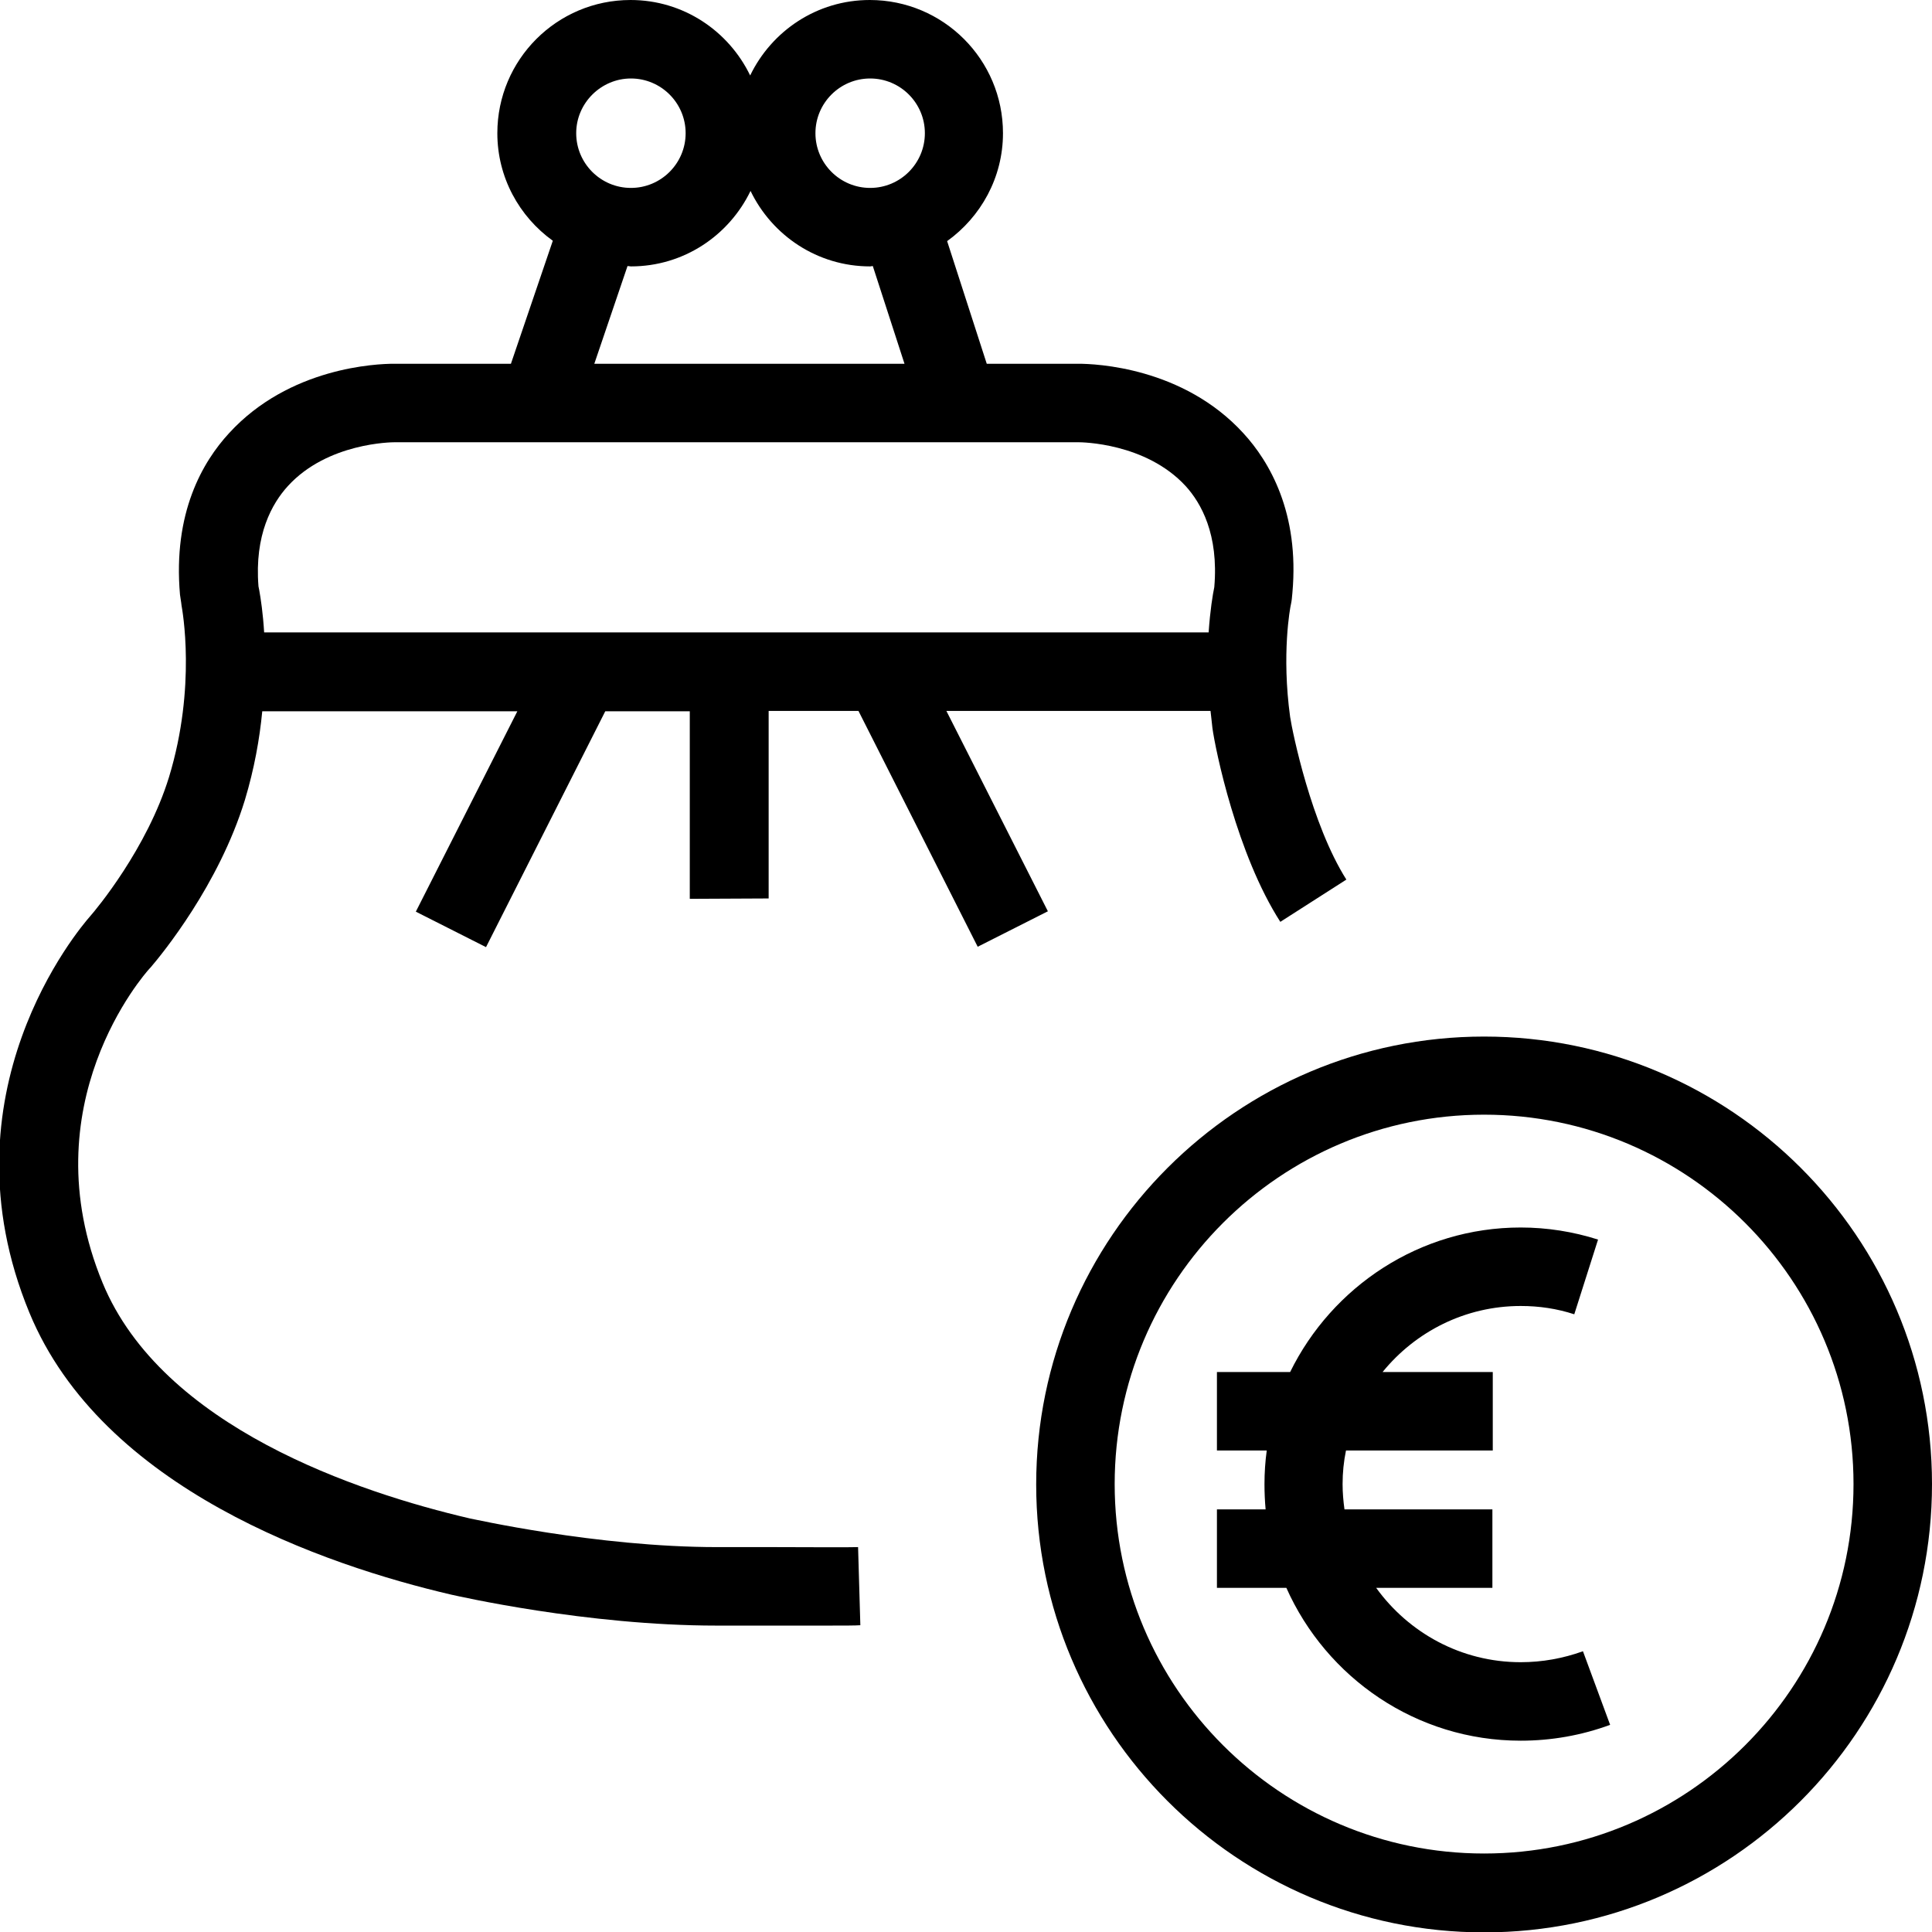
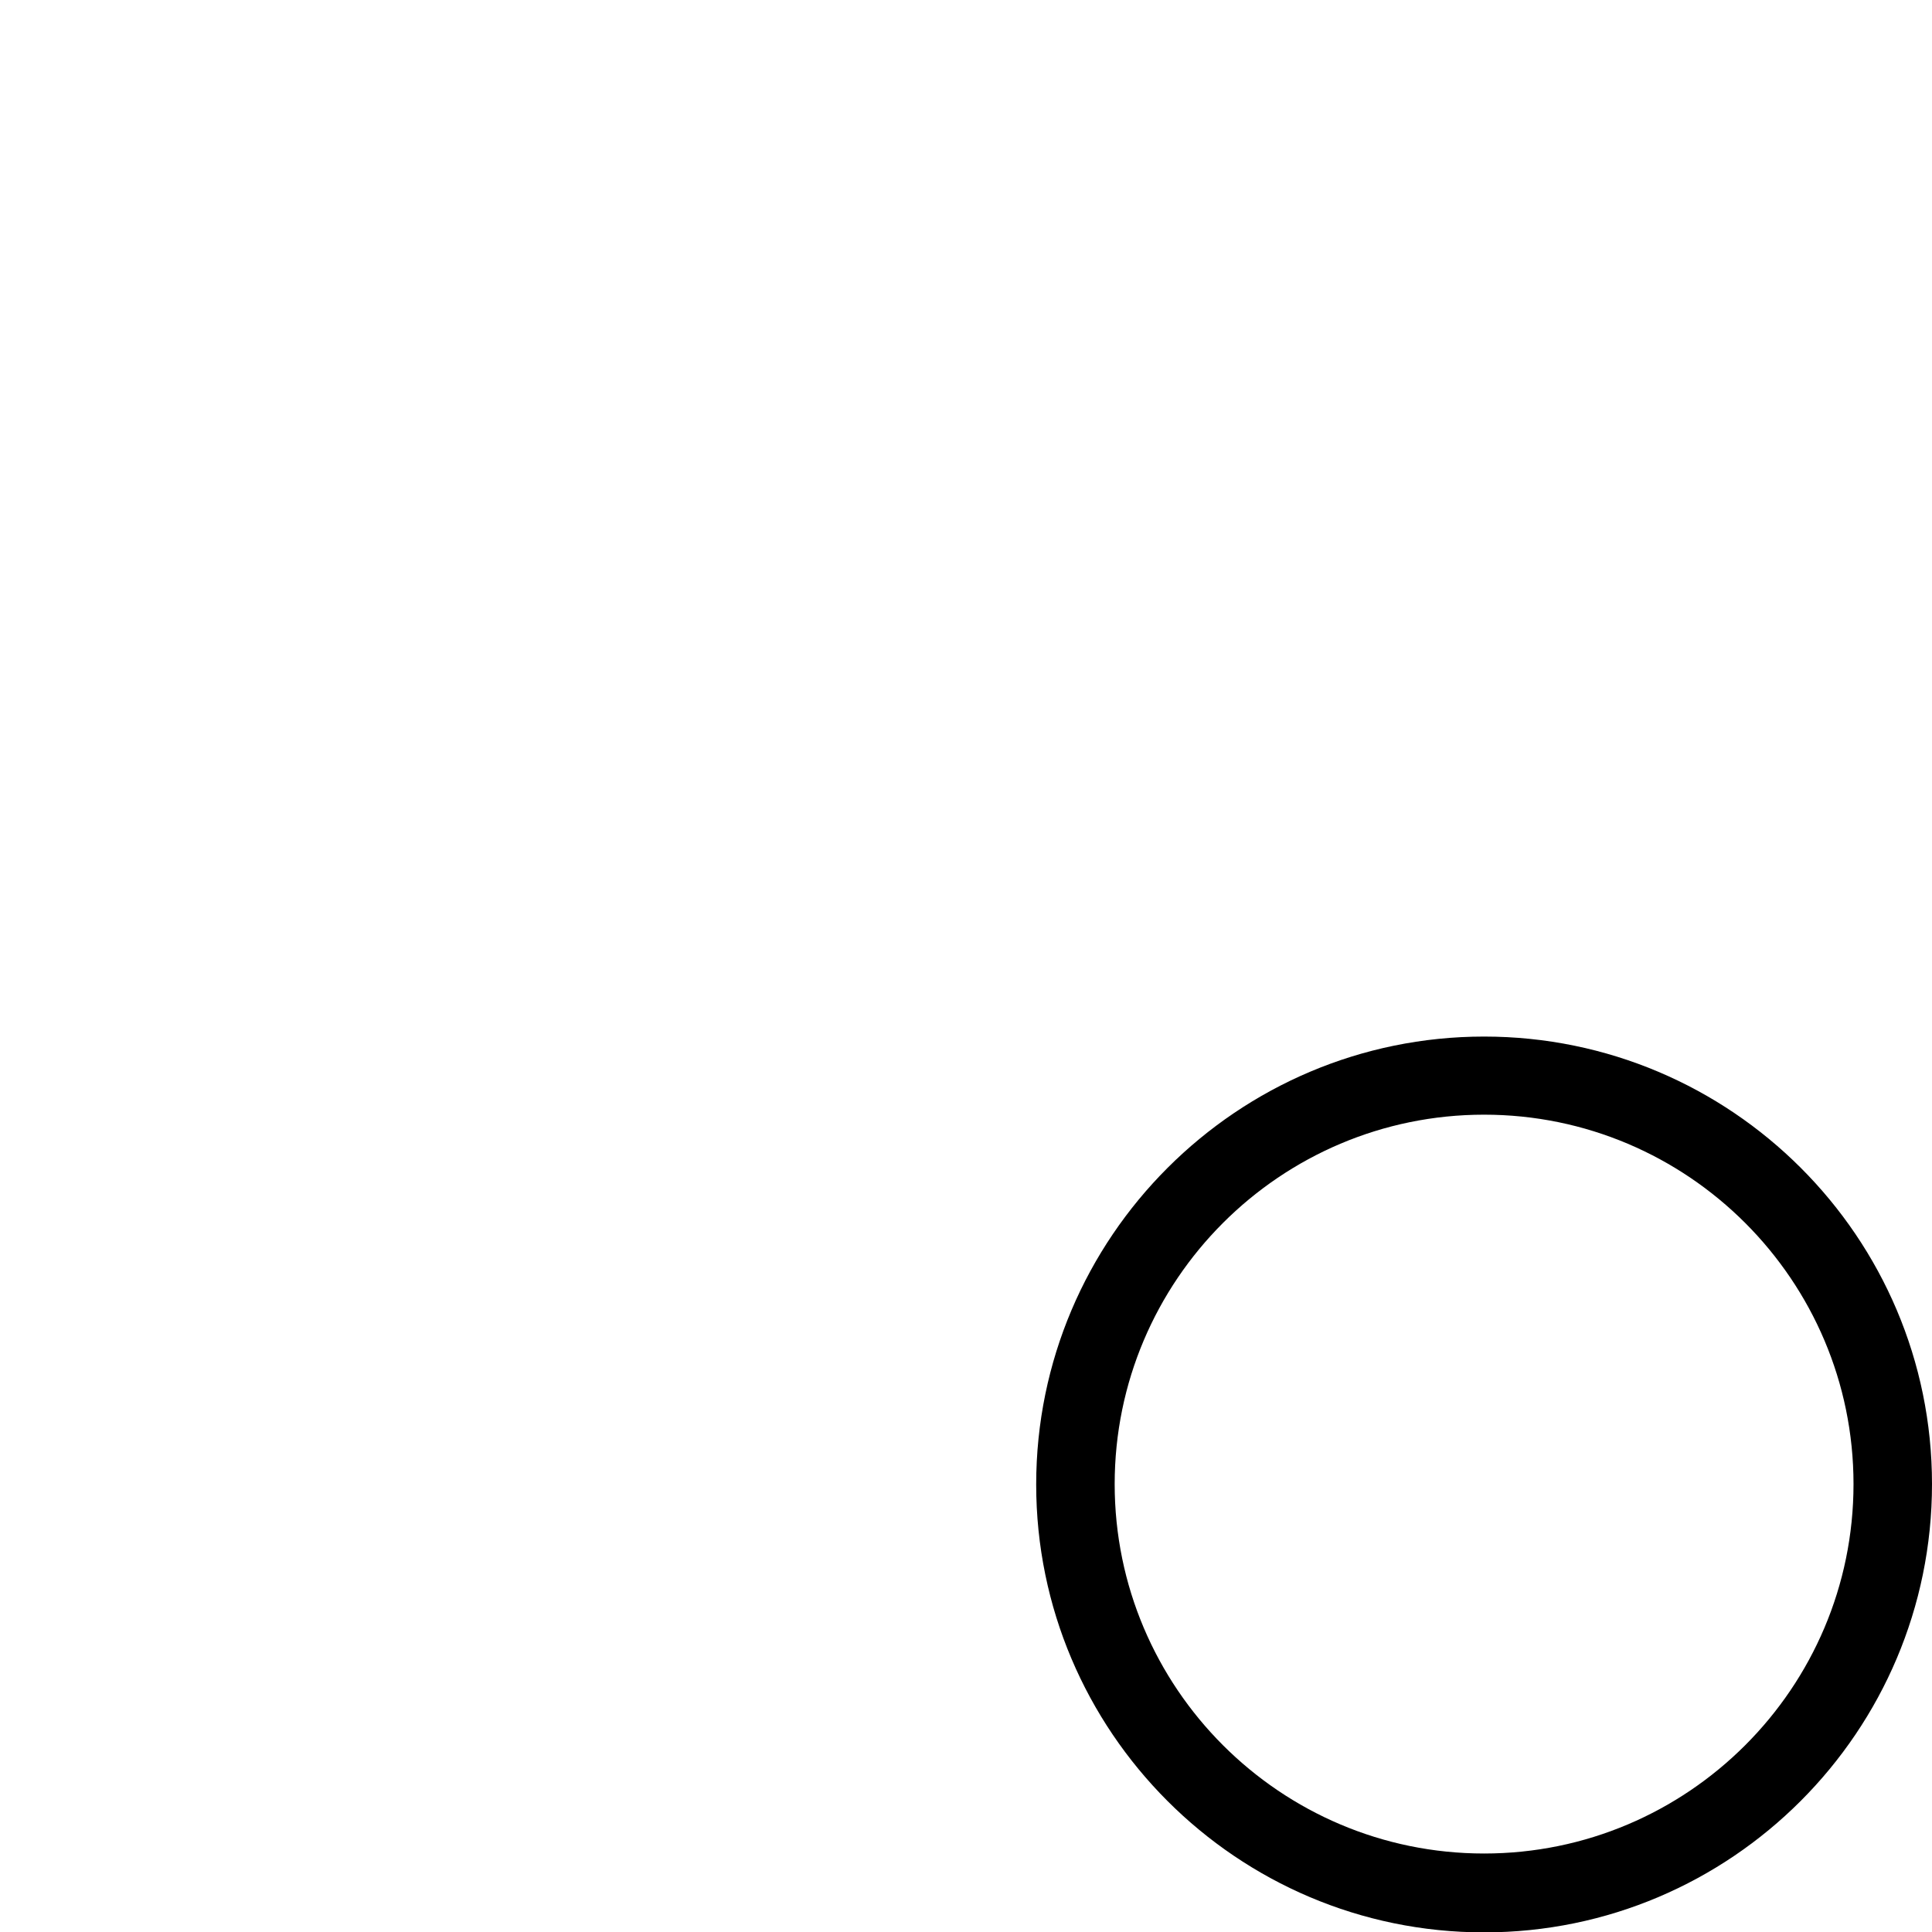
<svg xmlns="http://www.w3.org/2000/svg" viewBox="-224 -224 512 512" focusable="false">
  <g>
-     <path d="M-20.3 14.1v-49.7H3.5l31.6 62.5 18.6-9.4-26.9-53.1h70c.2 1.5.3 2.9.5 4.5.8 5.9 6.5 33.5 18 51.4l17.5-11.2C123.5-5.6 118.5-30 117.9-34c-2.3-16.7 0-29 .2-29.8.2-.9.3-1.8.4-3.1 1.9-21.2-6.1-34.8-13-42.3-16-17.5-39.2-18.4-43.7-18.4H37.5L27-160.1c8.9-6.4 14.8-16.8 14.8-28.6C41.8-208.2 26-224 6.5-224c-14 0-26 8.2-31.7 20-5.7-11.8-17.7-20-31.7-20-19.5 0-35.3 15.8-35.3 35.3 0 11.7 5.8 22.1 14.7 28.5l-11.1 32.6h-31c-4.5 0-27.7.9-43.7 18.4-7 7.6-14.9 21.1-13 42.8l.3 2c0 .2.1.5.1.8.2 1.2 4 21.5-3.3 45.5C-185 .8-198.5 17-200.1 18.8c-2.9 3.3-40.1 47-16.1 105.1 19.3 46.7 78.3 66.9 111.8 74.7 1.4.3 35.8 8.2 70.3 8.2h29.4c4.1 0 7.5 0 8.7-.1L3.4 186c-2.4.1-15.2 0-22.4 0h-14.9c-32.1 0-65.3-7.6-65.6-7.6-29.6-6.9-81.5-24.2-97.3-62.4-19.5-47.2 11.1-81.9 12.5-83.4l.2-.2c3-3.5 18.1-21.9 25-44.4 2.5-8.3 3.9-16.2 4.6-23.5h67.6l-26.9 53.1 18.6 9.4 31.6-62.5h22.4v49.7l20.9-.1zM6.6-203.2c8 0 14.5 6.5 14.5 14.5s-6.5 14.5-14.5 14.5-14.5-6.5-14.5-14.5 6.5-14.5 14.5-14.5zm-63.4 0c8 0 14.5 6.5 14.5 14.5s-6.5 14.5-14.5 14.5-14.5-6.5-14.5-14.5 6.6-14.5 14.5-14.5zm-.9 49.7c.3 0 .6.1.9.1 14 0 26-8.2 31.7-20 5.7 11.8 17.7 20 31.7 20 .2 0 .5-.1.7-.1l8.4 25.9h-82.2l8.8-25.9zm-90 58.3c10.5-11.5 27.6-11.6 28.3-11.6H61.8c.7 0 17.8.1 28.4 11.6 4.1 4.5 8.8 12.8 7.6 26.8-.4 1.9-1.1 6.1-1.5 12H-154c-.3-5-.9-9-1.3-11.2l-.2-1c-1.1-13.7 3.6-22 7.8-26.6z" />
-     <path d="M169.3 50.7c-65.4 0-118.7 53.2-118.7 118.7 0 65.4 53.2 118.7 118.7 118.7S288 234.8 288 169.3c0-65.4-53.2-118.6-118.7-118.6zm0 216.5c-54 0-97.9-43.9-97.9-97.9s43.9-97.9 97.9-97.9 97.9 43.9 97.9 97.9-43.9 97.9-97.9 97.9z" />
-     <path d="M179 216.5c-15.8 0-29.7-7.8-38.3-19.7h30.8V176h-39.2c-.3-2.2-.5-4.4-.5-6.7 0-3 .3-6 .9-8.9h38.9v-20.8h-29.2c8.7-10.7 21.9-17.5 36.6-17.5 4.9 0 9.6.7 14.2 2.2l6.3-19.8c-6.6-2.1-13.5-3.2-20.5-3.2-26.8 0-50 15.7-61.1 38.3H98.5v20.8h13.2c-.4 2.9-.6 5.9-.6 8.9 0 2.2.1 4.5.3 6.7H98.5v20.8h18.4c10.6 23.8 34.4 40.5 62.1 40.5 8.1 0 16.1-1.4 23.7-4.2l-7.2-19.5c-5.3 1.9-10.8 2.9-16.5 2.9z" />
+     <path d="M169.3 50.7c-65.4 0-118.7 53.2-118.7 118.7 0 65.4 53.2 118.7 118.7 118.7S288 234.8 288 169.3c0-65.4-53.2-118.6-118.7-118.6zm0 216.5c-54 0-97.9-43.9-97.9-97.9s43.9-97.9 97.9-97.9 97.9 43.9 97.9 97.9-43.9 97.9-97.9 97.9" />
  </g>
</svg>